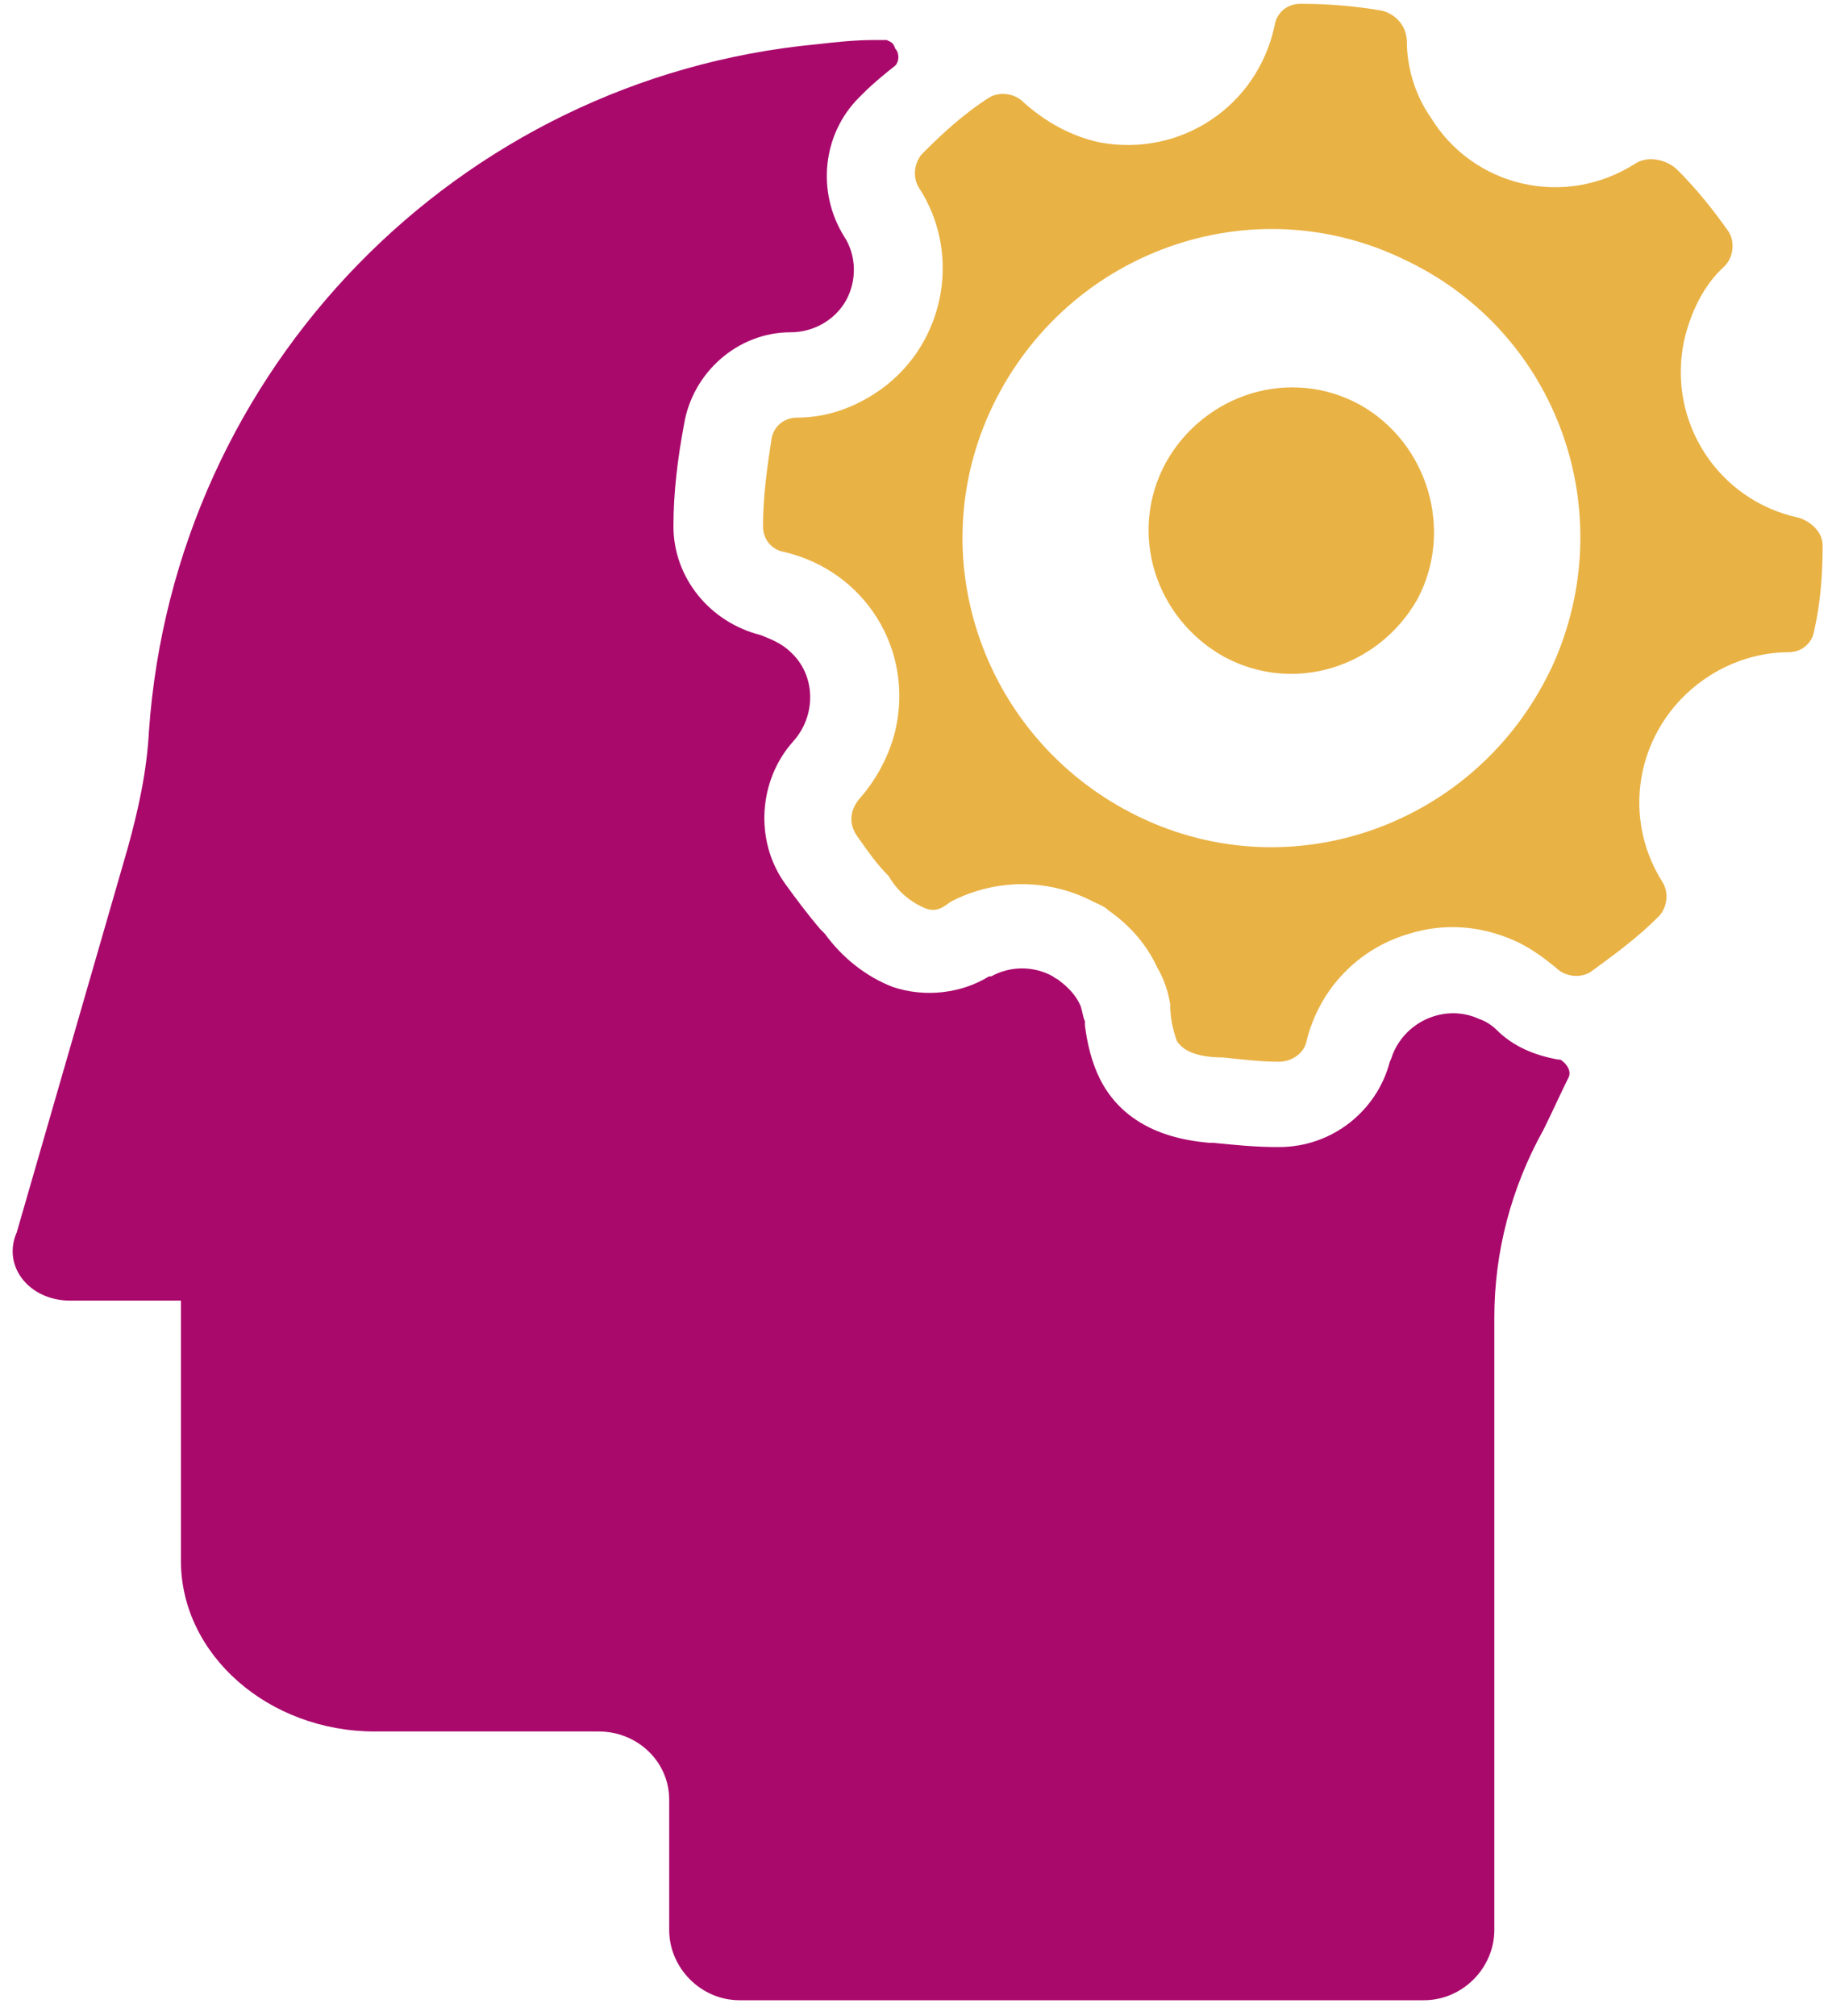
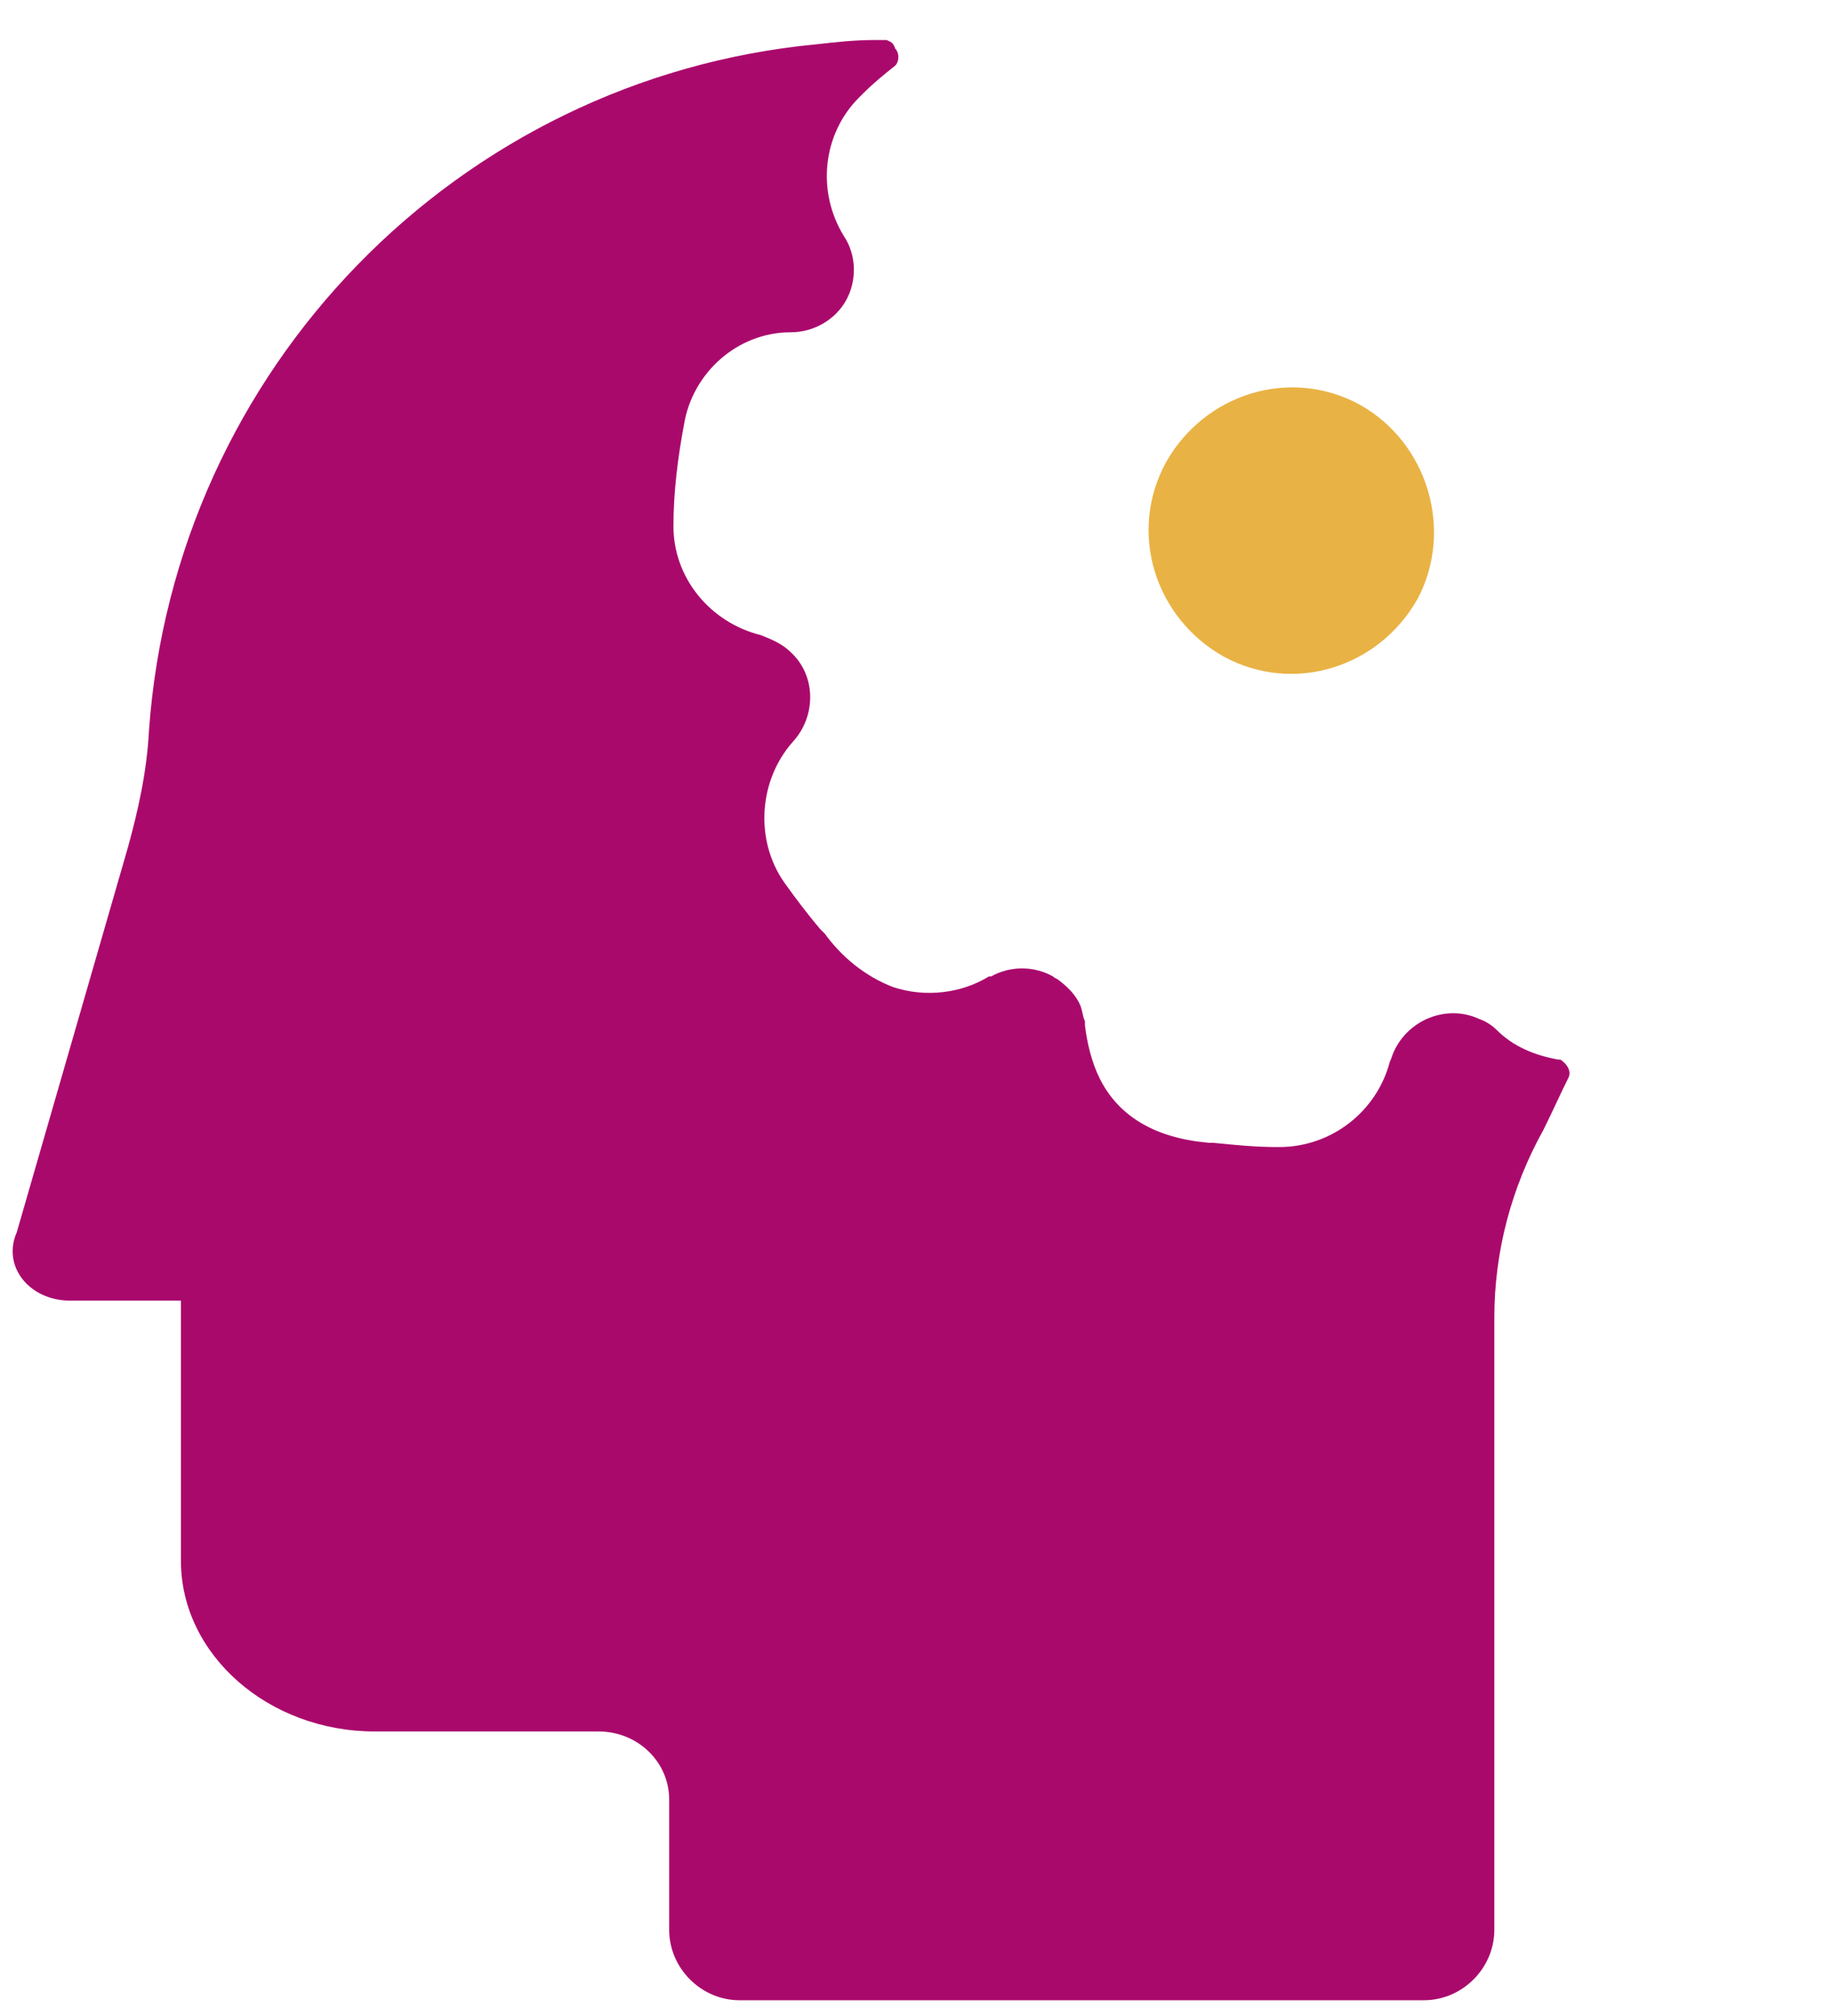
<svg xmlns="http://www.w3.org/2000/svg" width="50" height="55" viewBox="0 0 50 55" fill="none">
  <path d="M42.529 28.908C41.889 28.791 41.307 28.559 40.842 28.093C40.726 27.977 40.551 27.86 40.376 27.802C39.504 27.395 38.456 27.802 38.049 28.675C37.991 28.791 37.991 28.85 37.932 28.966C37.583 30.304 36.361 31.294 34.906 31.294H34.848C34.266 31.294 33.684 31.235 33.102 31.177H32.986C32.404 31.119 30.775 30.945 30.018 29.432C29.786 28.966 29.669 28.442 29.611 27.977C29.611 27.919 29.611 27.919 29.611 27.86C29.553 27.744 29.553 27.628 29.495 27.453C29.378 27.162 29.145 26.929 28.913 26.755C28.855 26.697 28.796 26.697 28.738 26.638C28.214 26.347 27.574 26.347 27.051 26.638H26.992C26.236 27.104 25.247 27.22 24.374 26.929C23.617 26.638 22.977 26.115 22.512 25.474L22.395 25.358C22.046 24.951 21.697 24.485 21.406 24.078C20.591 22.914 20.708 21.285 21.639 20.237C22.279 19.539 22.279 18.433 21.581 17.793C21.348 17.561 21.057 17.444 20.766 17.328C19.369 16.979 18.38 15.757 18.38 14.36C18.38 13.429 18.496 12.498 18.671 11.567C18.904 10.17 20.126 9.065 21.581 9.065C22.221 9.065 22.803 8.715 23.093 8.192C23.384 7.668 23.384 6.97 23.035 6.446C22.279 5.224 22.453 3.653 23.443 2.663L23.559 2.547C23.85 2.256 24.141 2.023 24.432 1.791C24.548 1.674 24.548 1.441 24.432 1.325C24.374 1.15 24.316 1.15 24.199 1.092H23.85C23.326 1.092 22.803 1.15 22.279 1.209C12.503 2.14 4.763 10.054 4.065 19.946C4.007 21.052 3.774 22.099 3.483 23.147L0.457 33.621C0.05 34.552 0.806 35.483 1.912 35.483H4.938V42.583C4.938 45.143 7.324 47.238 10.233 47.238H16.343C17.391 47.238 18.264 48.053 18.264 49.1V52.65C18.264 53.697 19.137 54.57 20.184 54.57H38.863C39.911 54.57 40.784 53.697 40.784 52.65V35.949C40.784 34.145 41.249 32.399 42.122 30.828C42.355 30.363 42.588 29.839 42.821 29.373C42.879 29.199 42.762 29.024 42.588 28.908H42.529Z" fill="#AA096C" />
-   <path d="M49.105 14.128C46.894 13.662 45.497 11.509 45.962 9.298C46.137 8.541 46.486 7.785 47.068 7.261C47.301 7.028 47.359 6.621 47.185 6.33C46.777 5.748 46.312 5.166 45.788 4.642C45.497 4.351 44.973 4.235 44.624 4.468C42.704 5.69 40.202 5.108 39.038 3.188C38.63 2.606 38.398 1.849 38.398 1.151C38.398 0.685 38.048 0.336 37.641 0.278C36.943 0.162 36.245 0.104 35.488 0.104C35.139 0.104 34.848 0.336 34.79 0.685C34.324 2.897 32.229 4.293 30.018 3.886C29.203 3.711 28.505 3.304 27.923 2.78C27.69 2.548 27.283 2.489 26.992 2.664C26.352 3.071 25.77 3.595 25.246 4.119L25.188 4.177C24.955 4.41 24.897 4.817 25.072 5.108C26.294 6.97 25.77 9.531 23.85 10.753C23.21 11.16 22.511 11.393 21.755 11.393C21.406 11.393 21.115 11.625 21.057 11.975C20.94 12.731 20.824 13.546 20.824 14.36C20.824 14.71 21.057 15.001 21.406 15.059C23.617 15.582 24.955 17.735 24.432 19.947C24.257 20.645 23.908 21.285 23.442 21.809C23.21 22.1 23.151 22.449 23.384 22.798C23.675 23.206 23.908 23.555 24.257 23.904C24.49 24.311 24.839 24.602 25.246 24.777C25.537 24.893 25.712 24.777 25.945 24.602C27.167 23.962 28.622 23.962 29.843 24.602C29.96 24.66 30.134 24.718 30.251 24.835C30.833 25.242 31.298 25.766 31.589 26.406C31.764 26.697 31.88 27.046 31.938 27.395C31.938 27.744 31.997 28.035 32.113 28.385C32.346 28.792 32.986 28.85 33.393 28.85C33.917 28.908 34.441 28.966 34.906 28.966C35.255 28.966 35.604 28.734 35.663 28.385C36.012 26.988 37.059 25.882 38.456 25.475C39.387 25.184 40.376 25.242 41.307 25.65C41.715 25.824 42.122 26.115 42.471 26.406C42.704 26.639 43.111 26.697 43.402 26.523C44.042 26.057 44.682 25.591 45.264 25.009C45.497 24.777 45.555 24.369 45.381 24.078C44.159 22.158 44.74 19.656 46.661 18.434C47.301 18.026 48.057 17.794 48.814 17.794C49.163 17.794 49.454 17.561 49.512 17.212C49.687 16.455 49.745 15.641 49.745 14.884C49.745 14.535 49.454 14.244 49.105 14.128ZM42.355 18.201L42.297 18.317C40.26 22.507 35.255 24.311 31.066 22.274C26.876 20.238 25.072 15.233 27.108 11.043C29.145 6.854 34.15 5.05 38.339 7.087C42.529 9.065 44.275 14.011 42.355 18.201Z" fill="#E9B244" />
  <path d="M37.117 11.043C35.197 9.996 32.87 10.752 31.822 12.614C30.775 14.535 31.531 16.862 33.393 17.91C35.314 18.957 37.641 18.201 38.689 16.339C39.678 14.476 38.98 12.091 37.117 11.043Z" fill="#E9B244" />
</svg>